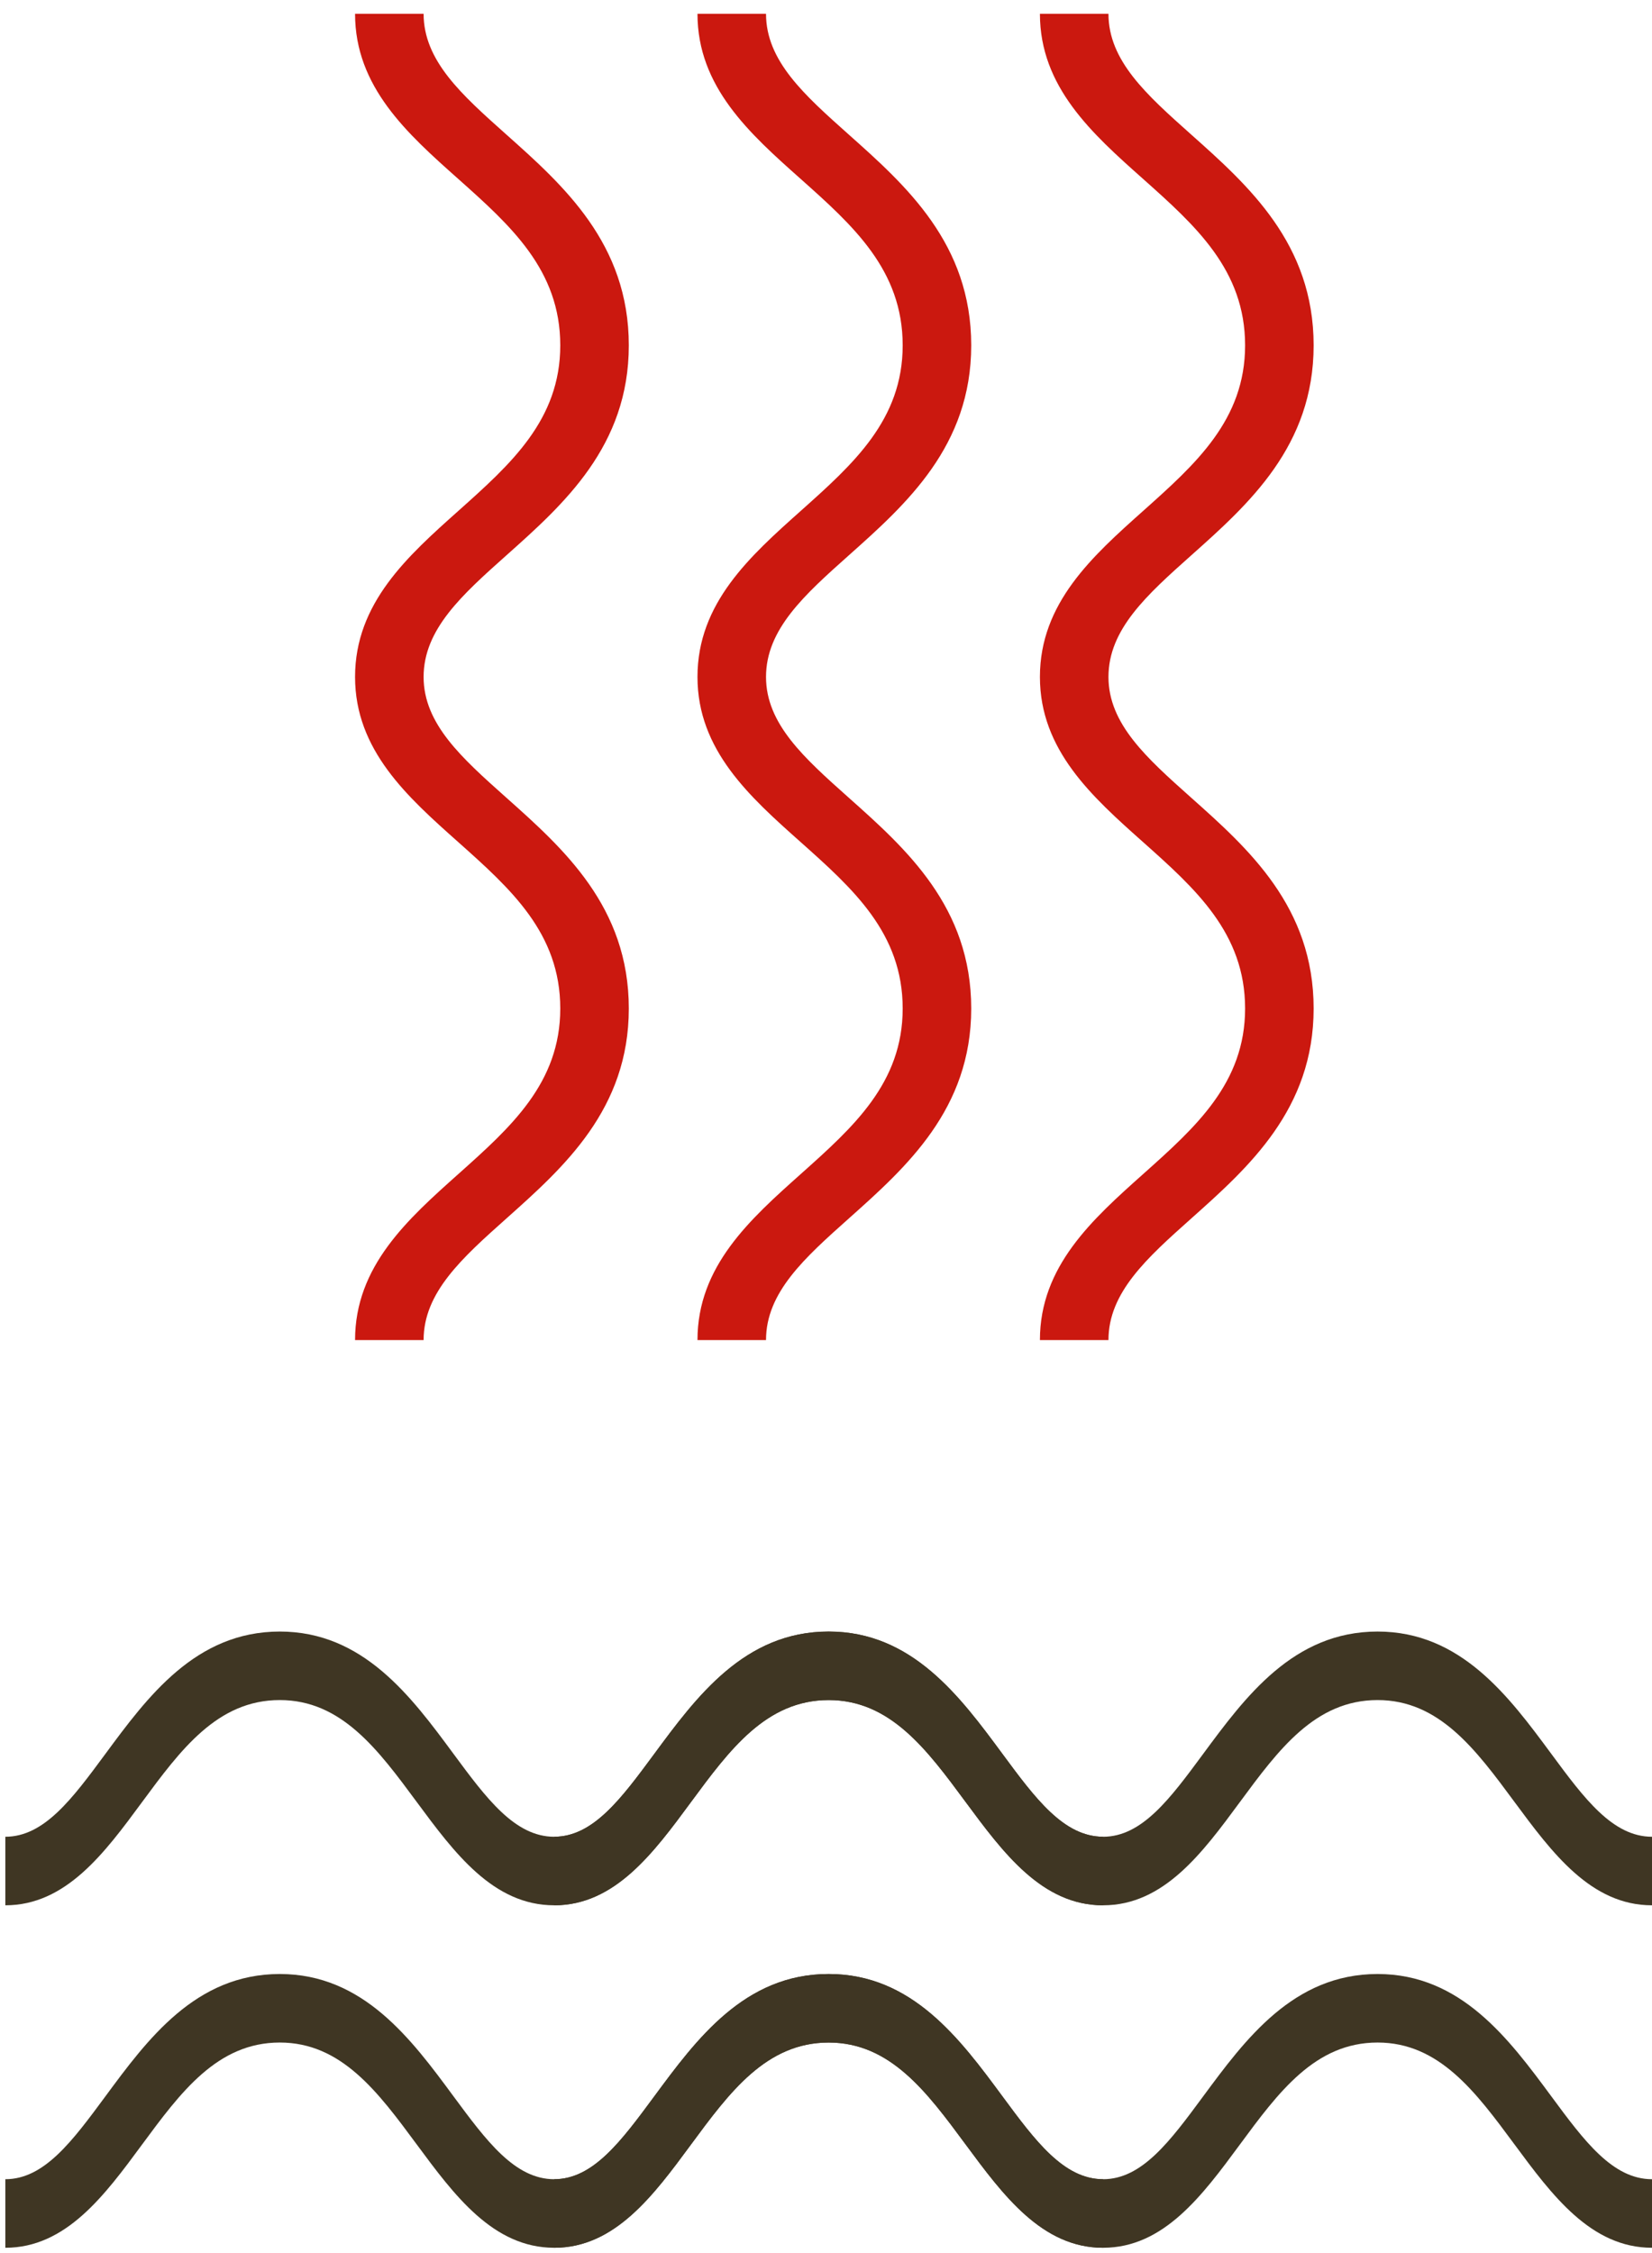
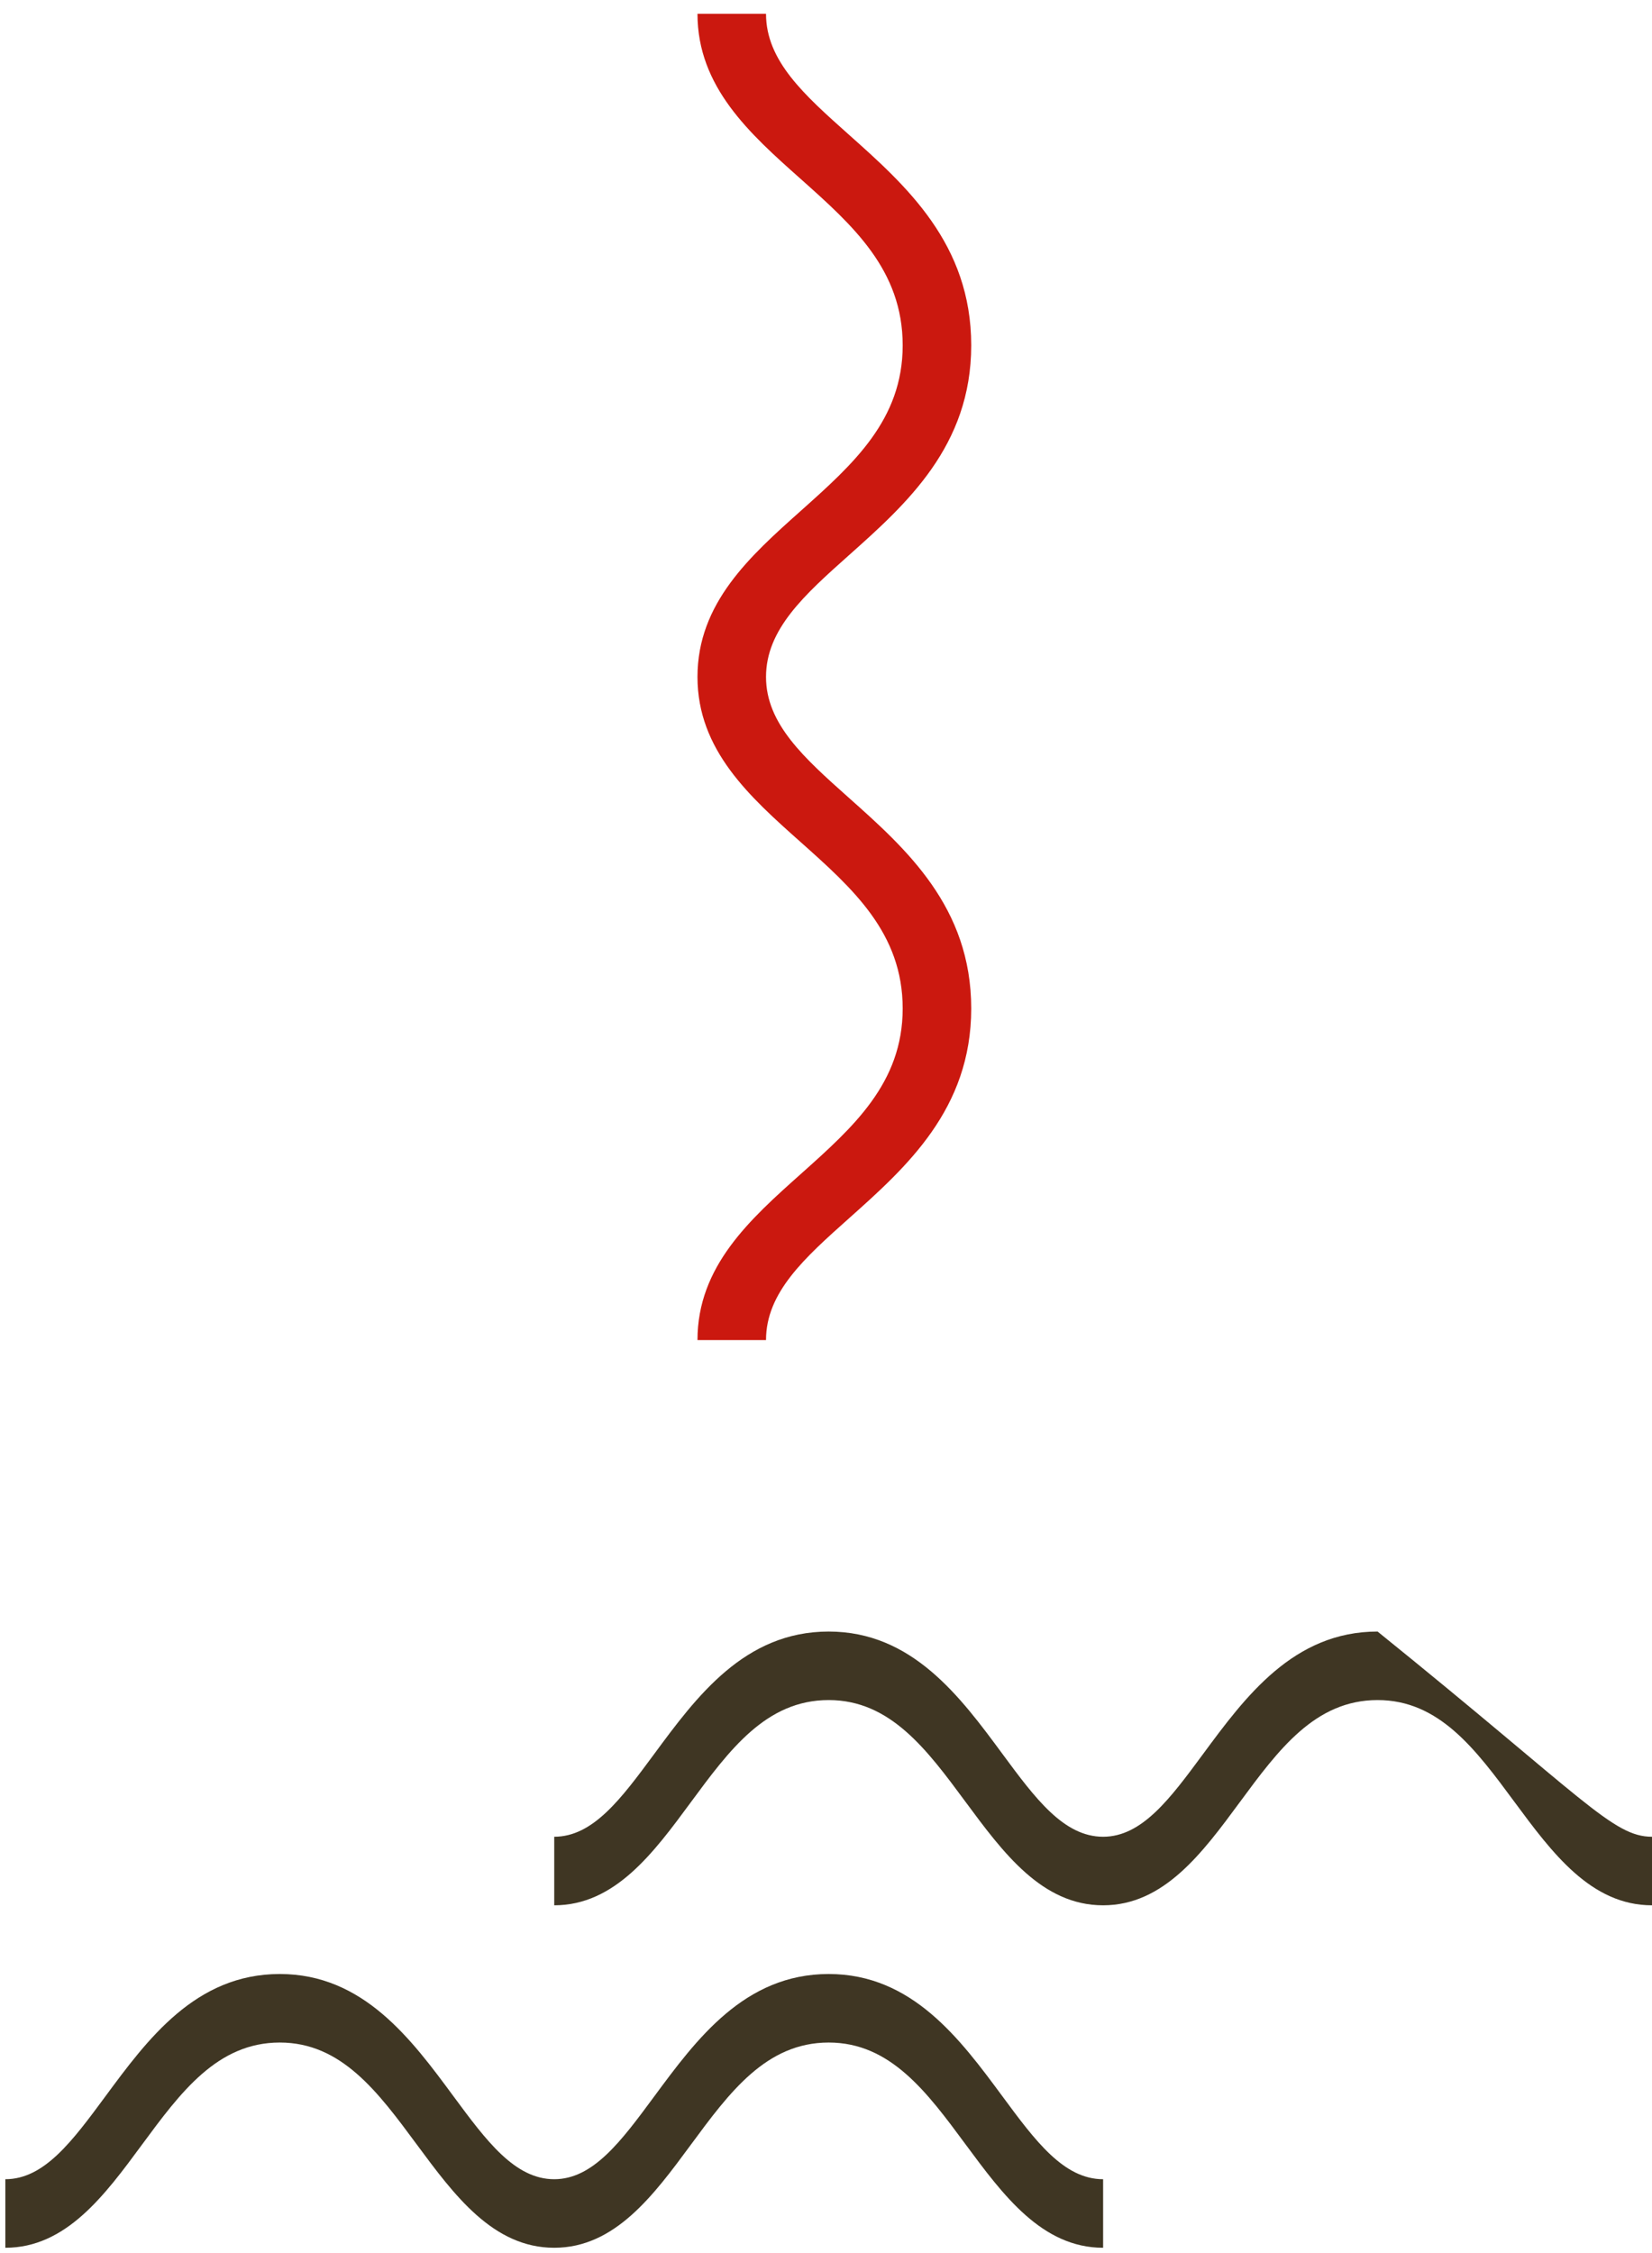
<svg xmlns="http://www.w3.org/2000/svg" width="55" height="75" viewBox="0 0 55 75" fill="none">
-   <path d="M20.935 11.497C20.935 14.849 18.773 16.78 16.865 18.481C15.383 19.803 14.103 20.947 14.103 22.534C14.103 24.098 15.375 25.231 16.846 26.543C18.762 28.25 20.935 30.186 20.935 33.572C20.935 36.924 18.773 38.854 16.865 40.556C15.383 41.878 14.103 43.022 14.103 44.608L11.821 44.608C11.821 42.15 13.573 40.587 15.268 39.074C17.008 37.52 18.653 36.052 18.653 33.572C18.653 31.059 17 29.586 15.25 28.026C13.564 26.525 11.821 24.971 11.821 22.534C11.821 20.075 13.573 18.512 15.268 16.999C17.008 15.445 18.653 13.977 18.653 11.497C18.653 8.984 17 7.51 15.25 5.95C13.564 4.45 11.821 2.896 11.821 0.459L14.103 0.459C14.103 2.025 15.375 3.156 16.846 4.468C18.762 6.175 20.935 8.11 20.935 11.497Z" fill="#CB180F" />
  <path d="M32.335 11.497C32.335 14.849 30.173 16.78 28.265 18.481C26.783 19.803 25.503 20.947 25.503 22.534C25.503 24.098 26.774 25.231 28.245 26.543C30.162 28.25 32.335 30.186 32.335 33.572C32.335 36.924 30.173 38.854 28.265 40.556C26.783 41.878 25.503 43.022 25.503 44.608L23.221 44.608C23.221 42.15 24.973 40.587 26.668 39.074C28.408 37.52 30.053 36.052 30.053 33.572C30.053 31.059 28.4 29.586 26.65 28.026C24.964 26.525 23.221 24.971 23.221 22.534C23.221 20.075 24.973 18.512 26.668 16.999C28.408 15.445 30.053 13.977 30.053 11.497C30.053 8.984 28.4 7.51 26.65 5.95C24.964 4.45 23.221 2.896 23.221 0.459L25.503 0.459C25.503 2.025 26.774 3.156 28.245 4.468C30.162 6.175 32.335 8.11 32.335 11.497Z" fill="#CB180F" />
-   <path d="M43.735 11.497C43.735 14.849 41.574 16.78 39.666 18.481C38.184 19.803 36.904 20.947 36.904 22.534C36.904 24.098 38.175 25.231 39.646 26.543C41.562 28.25 43.735 30.186 43.735 33.572C43.735 36.924 41.574 38.854 39.666 40.556C38.184 41.878 36.904 43.022 36.904 44.608L34.622 44.608C34.622 42.15 36.373 40.587 38.068 39.074C39.808 37.52 41.453 36.052 41.453 33.572C41.453 31.059 39.8 29.586 38.05 28.026C36.364 26.525 34.622 24.971 34.622 22.534C34.622 20.075 36.373 18.512 38.068 16.999C39.808 15.445 41.453 13.977 41.453 11.497C41.453 8.984 39.8 7.51 38.05 5.95C36.364 4.45 34.622 2.896 34.622 0.459L36.904 0.459C36.904 2.025 38.175 3.156 39.646 4.468C41.562 6.175 43.735 8.11 43.735 11.497Z" fill="#CB180F" />
  <path d="M9.315 65.711C12.091 65.711 13.689 67.872 15.097 69.78C16.192 71.262 17.139 72.542 18.452 72.542C19.747 72.542 20.685 71.271 21.771 69.8C23.185 67.884 24.787 65.711 27.59 65.711C30.365 65.711 31.962 67.872 33.372 69.78C34.466 71.262 35.413 72.542 36.726 72.542L36.726 74.824C34.691 74.824 33.397 73.073 32.144 71.378C30.858 69.638 29.643 67.992 27.59 67.992C25.51 67.992 24.29 69.646 22.999 71.396C21.756 73.082 20.47 74.824 18.452 74.824C16.417 74.824 15.123 73.073 13.87 71.378C12.584 69.638 11.368 67.992 9.315 67.992C7.236 67.992 6.015 69.646 4.724 71.396C3.482 73.082 2.196 74.824 0.178 74.824L0.178 72.542C1.474 72.542 2.41 71.271 3.497 69.8C4.91 67.884 6.512 65.711 9.315 65.711Z" fill="#3F3623" />
-   <path d="M9.315 54.311C12.091 54.311 13.689 56.472 15.097 58.38C16.192 59.862 17.139 61.142 18.452 61.142C19.747 61.142 20.685 59.871 21.771 58.4C23.185 56.484 24.787 54.311 27.59 54.311C30.365 54.311 31.962 56.472 33.372 58.38C34.466 59.862 35.413 61.142 36.726 61.142L36.726 63.424C34.691 63.424 33.397 61.672 32.144 59.978C30.858 58.237 29.643 56.592 27.59 56.592C25.51 56.592 24.29 58.246 22.999 59.996C21.756 61.682 20.47 63.424 18.452 63.424C16.417 63.424 15.123 61.672 13.87 59.978C12.584 58.238 11.368 56.592 9.315 56.592C7.236 56.592 6.015 58.246 4.724 59.996C3.482 61.682 2.196 63.424 0.178 63.424L0.178 61.142C1.474 61.142 2.41 59.871 3.497 58.4C4.91 56.484 6.512 54.311 9.315 54.311Z" fill="#3F3623" />
-   <path d="M27.589 65.711C30.364 65.711 31.963 67.872 33.371 69.78C34.465 71.262 35.413 72.542 36.726 72.542C38.021 72.542 38.959 71.271 40.045 69.8C41.459 67.884 43.061 65.711 45.864 65.711C48.639 65.711 50.236 67.872 51.646 69.78C52.74 71.262 53.687 72.542 55 72.542L55 74.824C52.965 74.824 51.671 73.073 50.418 71.378C49.132 69.638 47.917 67.992 45.864 67.992C43.784 67.992 42.564 69.646 41.273 71.396C40.03 73.082 38.744 74.824 36.726 74.824C34.691 74.824 33.397 73.073 32.144 71.378C30.858 69.638 29.642 67.992 27.589 67.992C25.509 67.992 24.289 69.646 22.998 71.396C21.756 73.082 20.47 74.824 18.452 74.824L18.452 72.542C19.748 72.542 20.684 71.271 21.771 69.8C23.184 67.884 24.785 65.711 27.589 65.711Z" fill="#3F3623" />
-   <path d="M27.589 54.311C30.364 54.311 31.963 56.472 33.371 58.38C34.465 59.862 35.413 61.142 36.726 61.142C38.021 61.142 38.959 59.871 40.045 58.4C41.459 56.484 43.061 54.311 45.864 54.311C48.639 54.311 50.236 56.472 51.646 58.38C52.74 59.862 53.687 61.142 55 61.142L55 63.424C52.965 63.424 51.671 61.672 50.418 59.978C49.132 58.237 47.917 56.592 45.864 56.592C43.784 56.592 42.564 58.246 41.273 59.996C40.03 61.682 38.744 63.424 36.726 63.424C34.691 63.424 33.397 61.672 32.144 59.978C30.858 58.238 29.642 56.592 27.589 56.592C25.509 56.592 24.289 58.246 22.998 59.996C21.756 61.682 20.47 63.424 18.452 63.424L18.452 61.142C19.748 61.142 20.684 59.871 21.771 58.4C23.184 56.484 24.785 54.311 27.589 54.311Z" fill="#3F3623" />
+   <path d="M27.589 54.311C30.364 54.311 31.963 56.472 33.371 58.38C34.465 59.862 35.413 61.142 36.726 61.142C38.021 61.142 38.959 59.871 40.045 58.4C41.459 56.484 43.061 54.311 45.864 54.311C52.74 59.862 53.687 61.142 55 61.142L55 63.424C52.965 63.424 51.671 61.672 50.418 59.978C49.132 58.237 47.917 56.592 45.864 56.592C43.784 56.592 42.564 58.246 41.273 59.996C40.03 61.682 38.744 63.424 36.726 63.424C34.691 63.424 33.397 61.672 32.144 59.978C30.858 58.238 29.642 56.592 27.589 56.592C25.509 56.592 24.289 58.246 22.998 59.996C21.756 61.682 20.47 63.424 18.452 63.424L18.452 61.142C19.748 61.142 20.684 59.871 21.771 58.4C23.184 56.484 24.785 54.311 27.589 54.311Z" fill="#3F3623" />
</svg>